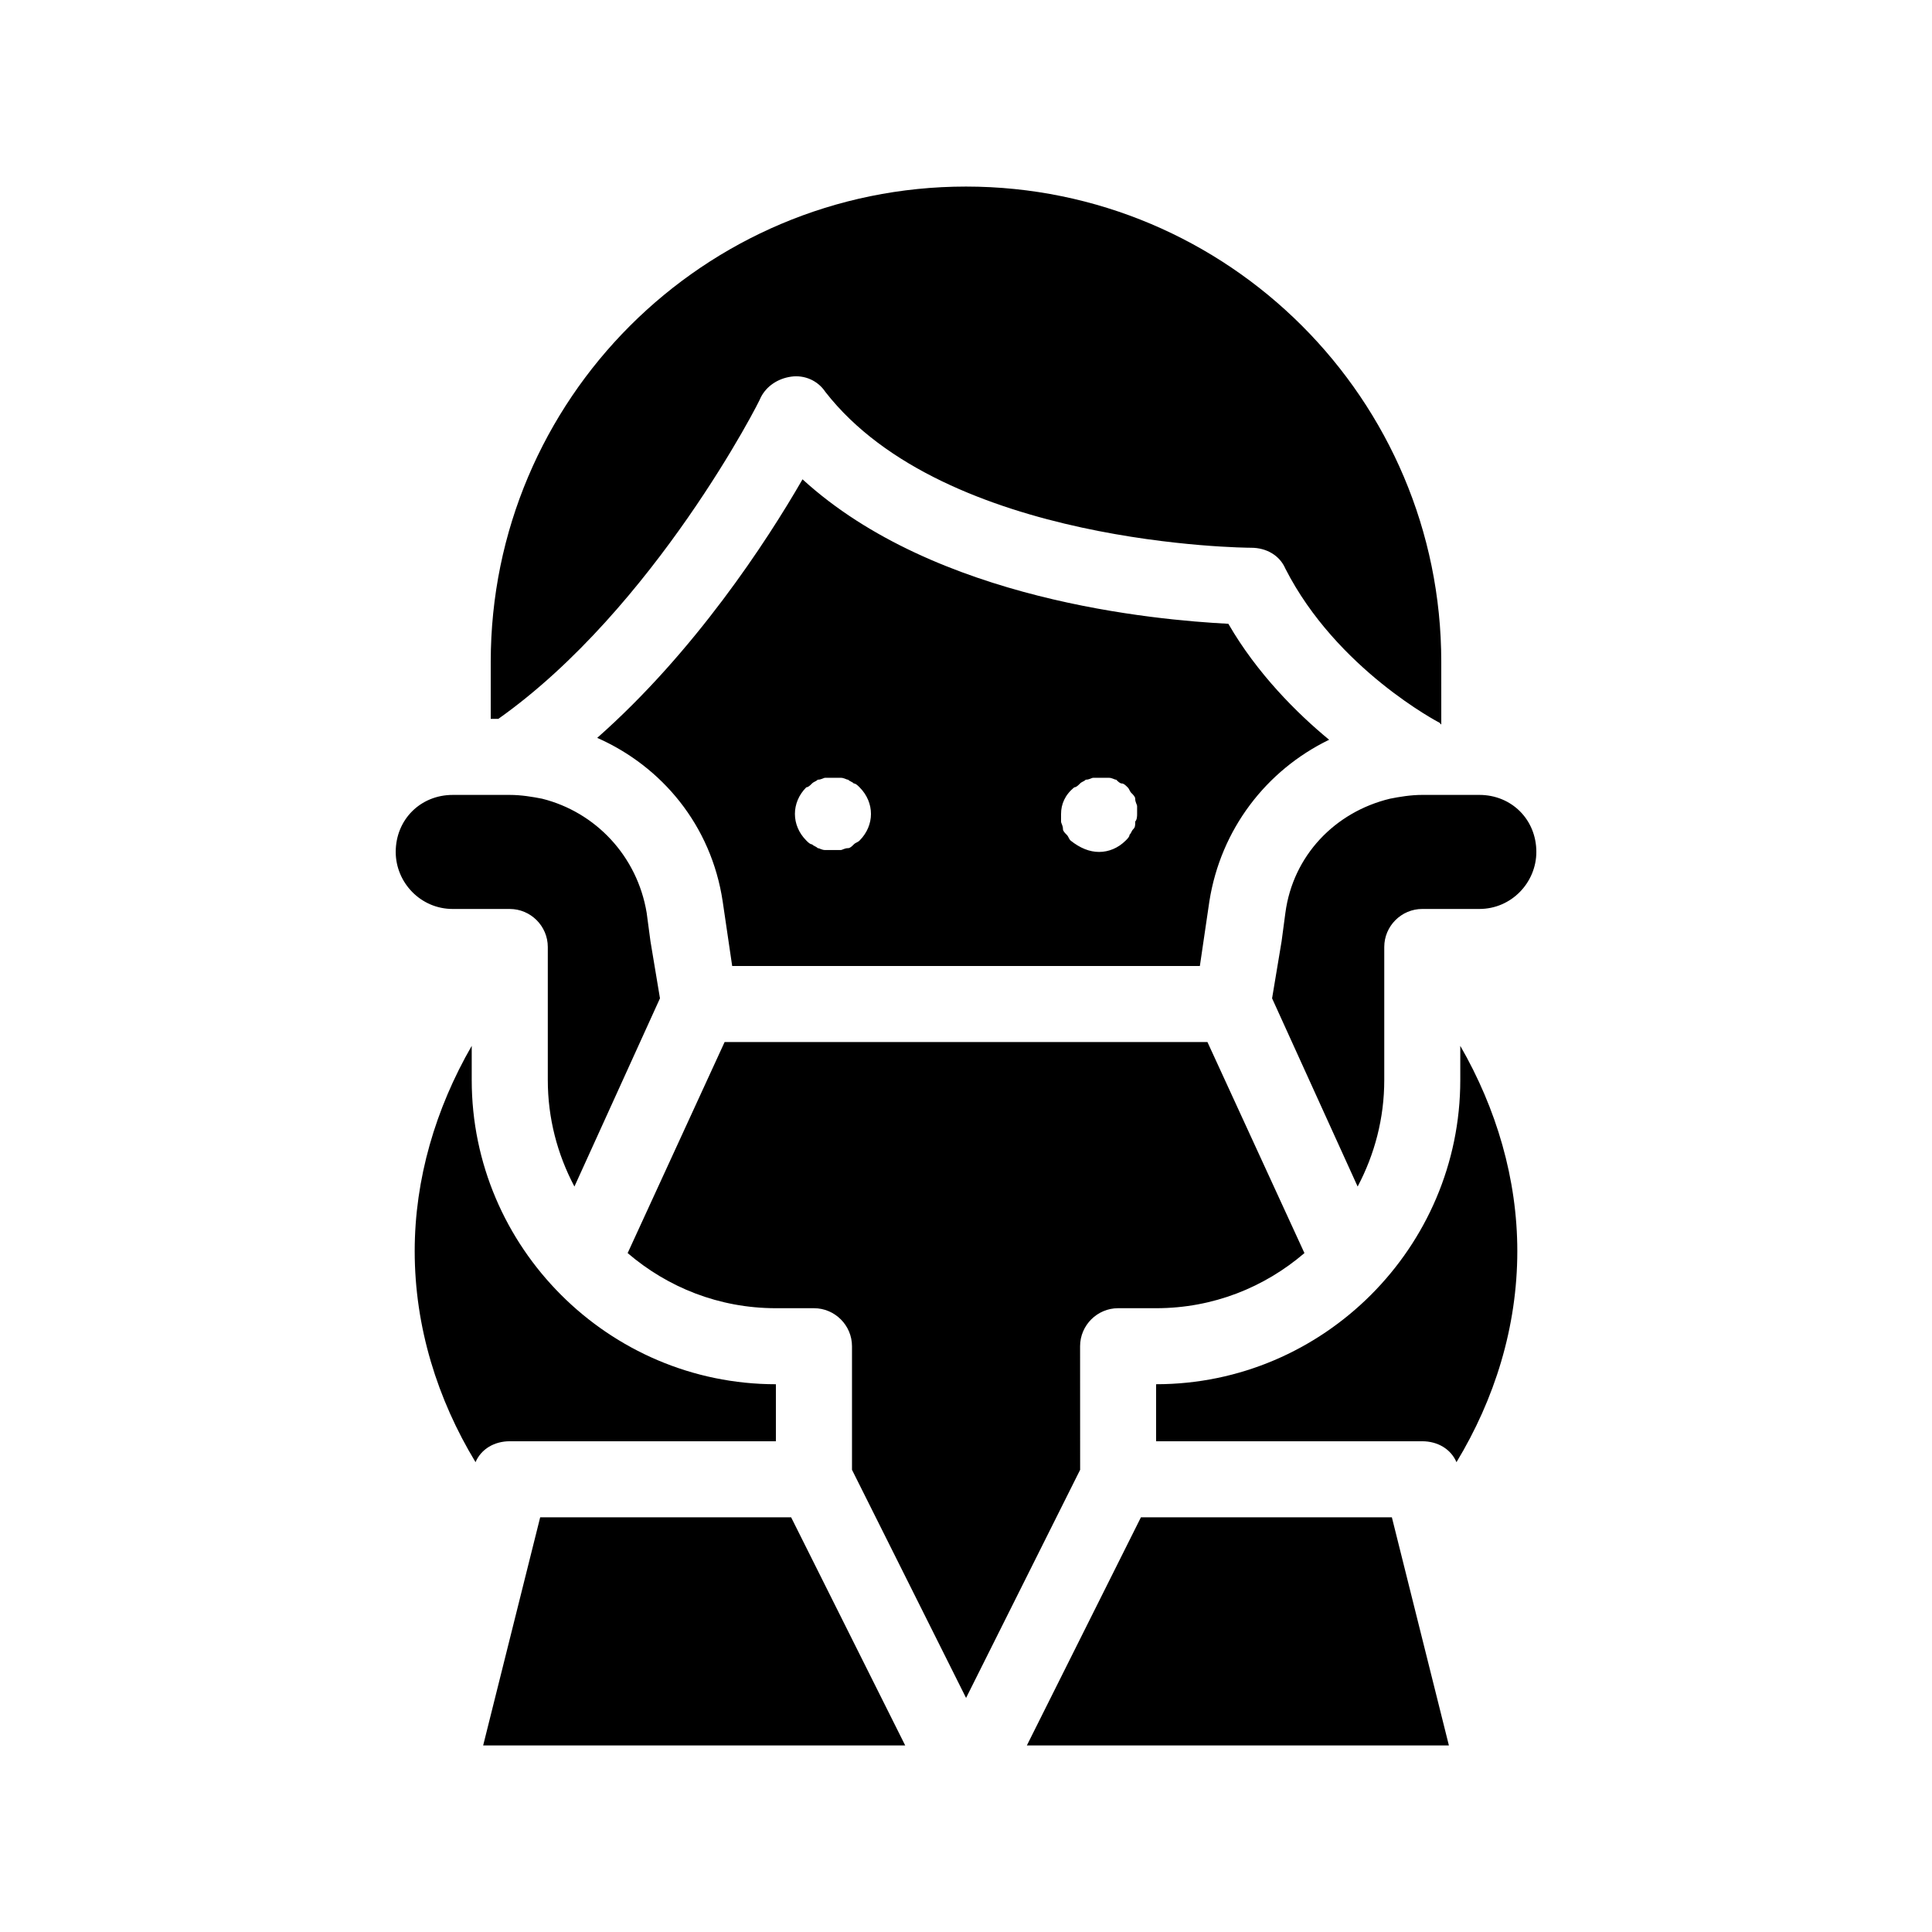
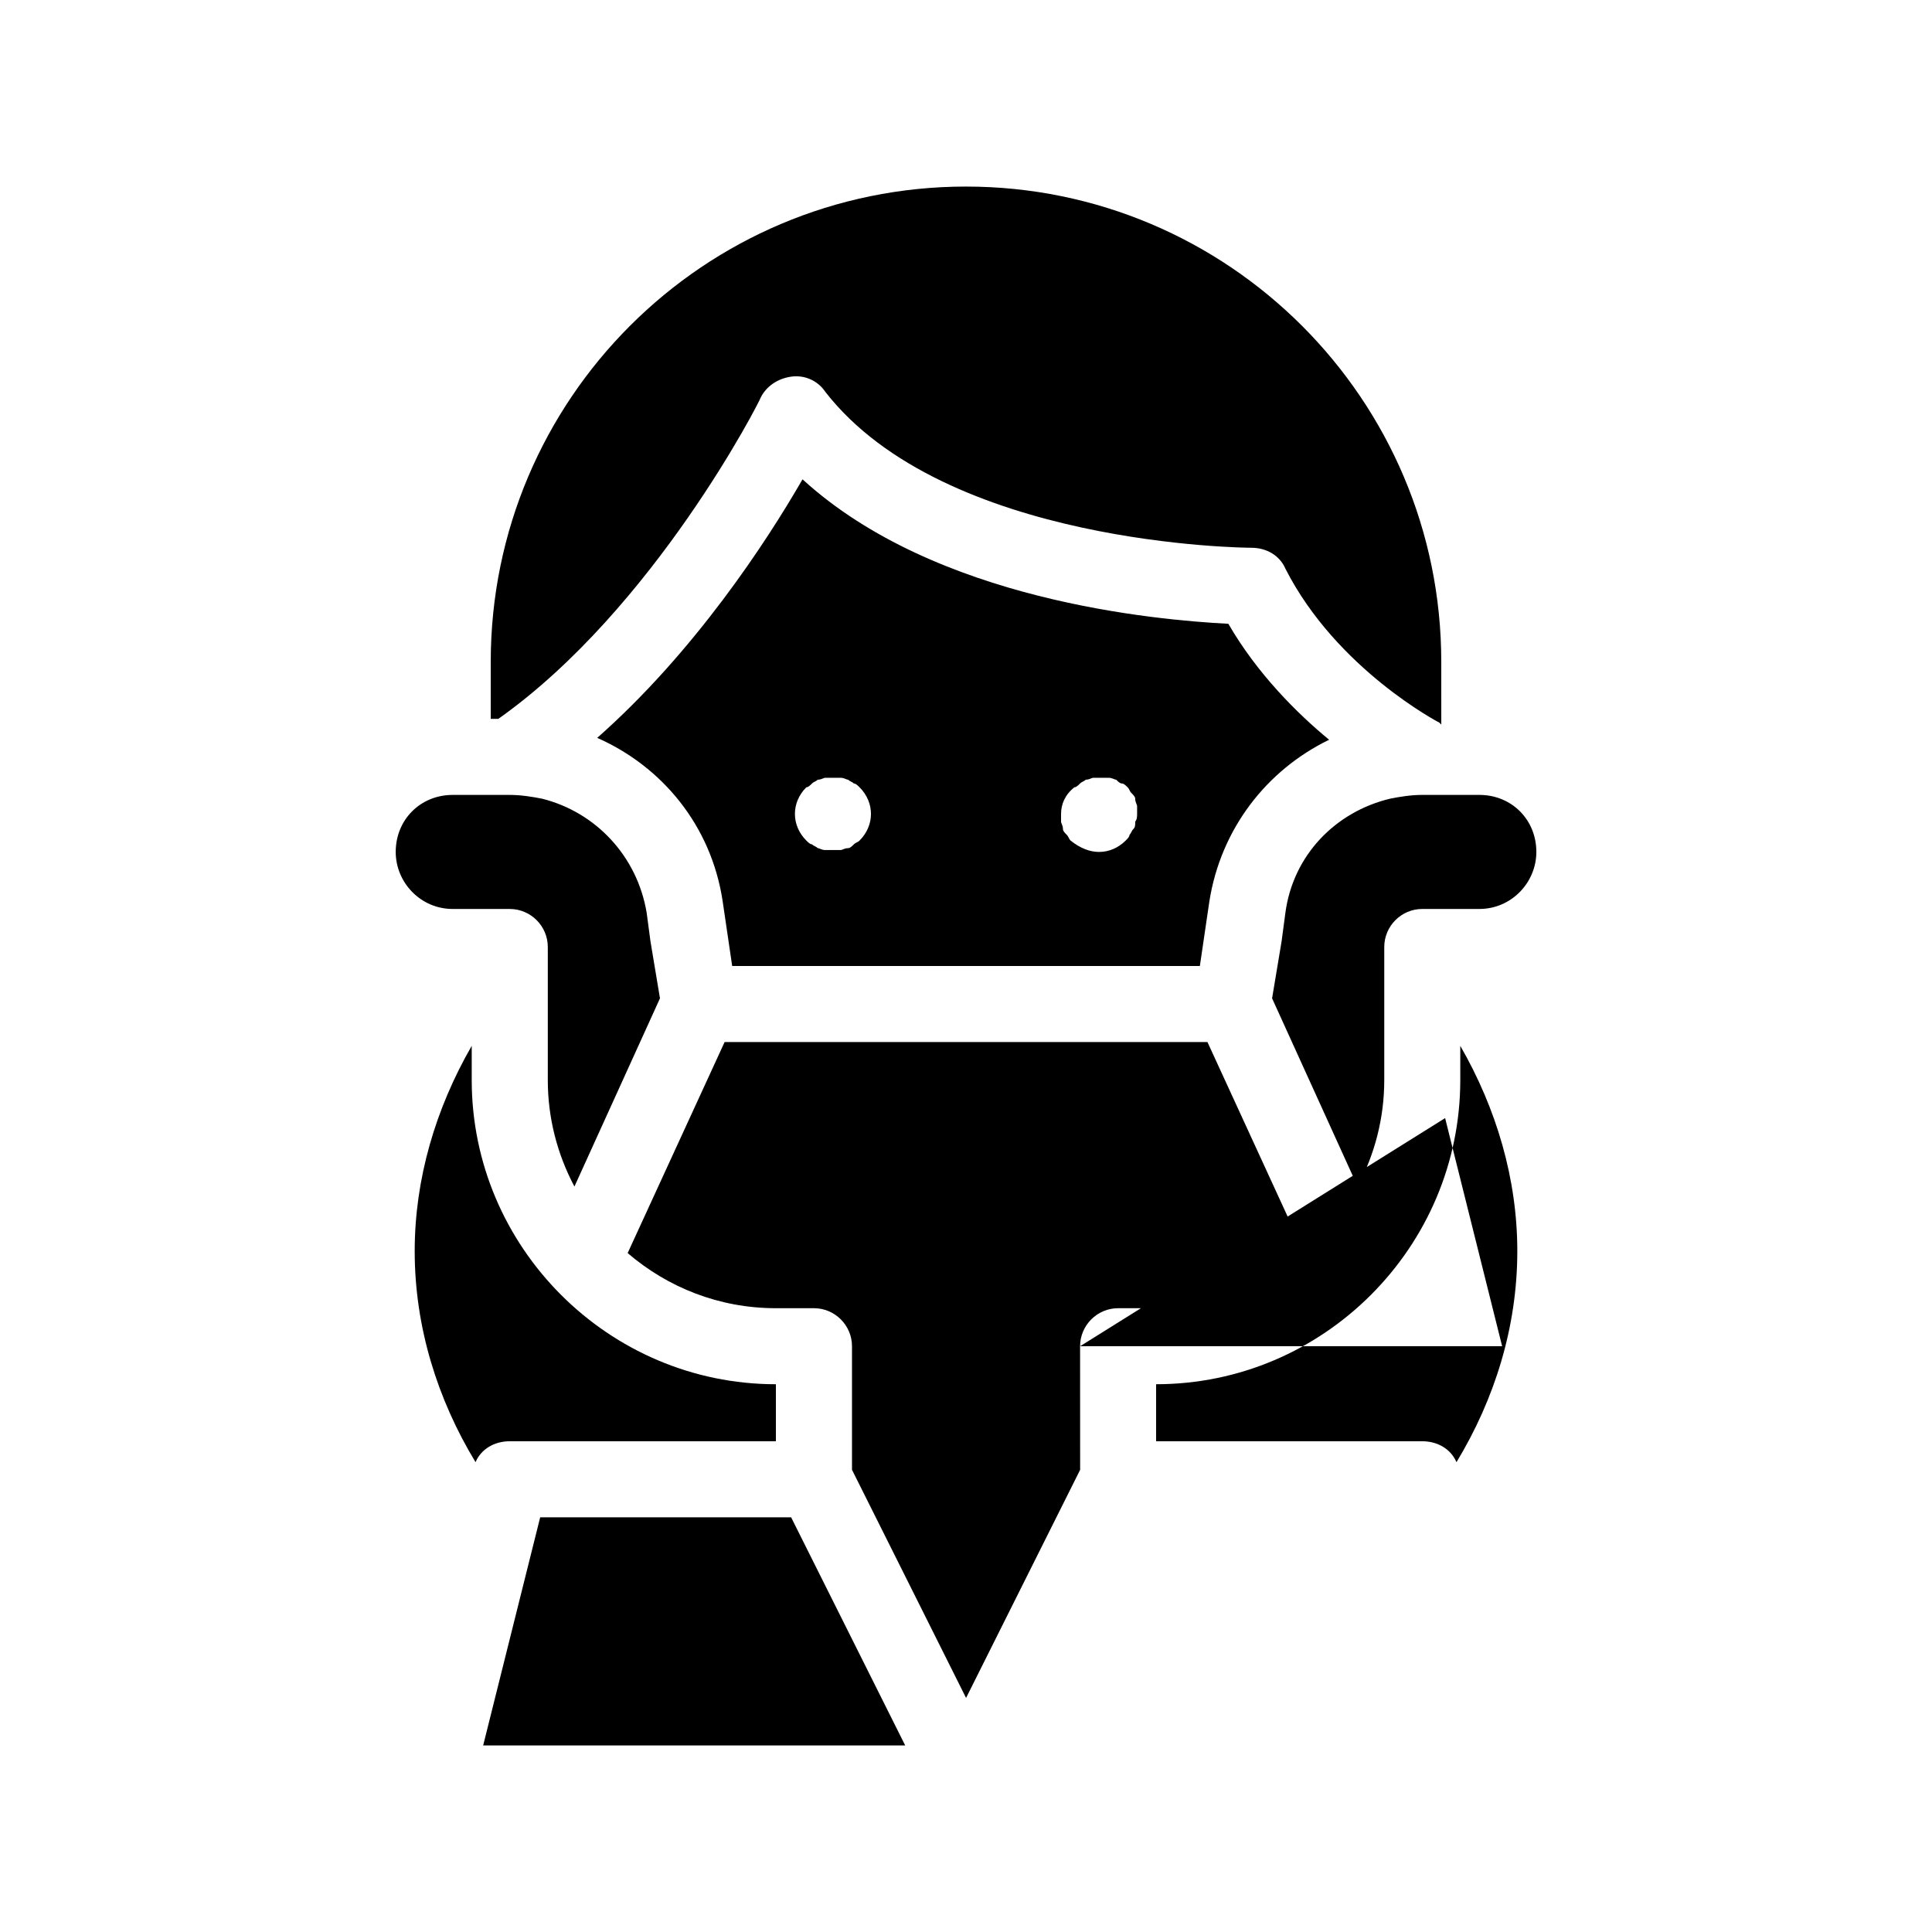
<svg xmlns="http://www.w3.org/2000/svg" fill="#000000" width="800px" height="800px" version="1.1" viewBox="144 144 512 512">
-   <path d="m530.99 421.16c9.574 16.625 15.113 35.266 15.113 54.41 0 20.152-6.047 39.297-16.121 55.922-1.512-3.527-5.039-5.543-9.07-5.543h-70.531v-15.113c44.336 0 80.609-36.273 80.609-80.609zm-181.37 104.79v-15.113c-44.336 0-80.609-36.273-80.609-80.609v-9.07c-9.574 16.625-15.113 35.266-15.113 54.41 0 20.152 6.047 39.297 16.121 55.922 1.512-3.527 5.039-5.543 9.07-5.543zm-4.031-276.59c1.512-3.023 4.535-5.039 8.062-5.543 3.527-0.504 7.055 1.008 9.07 4.031 31.738 40.809 111.84 41.312 112.85 41.312 4.031 0 7.559 2.016 9.07 5.543 13.602 26.703 40.809 40.809 40.809 40.809l0.504 0.504-0.004-16.625c0-69.527-56.426-125.95-125.95-125.95-69.527 0-125.95 56.426-125.95 125.95v15.113h2.016c41.312-29.223 69.523-84.641 69.523-85.145zm123.94 59.953c7.559 13.098 18.137 23.68 26.703 30.73-16.625 8.062-28.719 23.68-31.738 42.824l-2.519 17.133h-123.94l-2.519-17.129c-3.023-20.152-16.121-35.77-33.25-43.328 25.695-22.672 44.84-51.891 54.41-68.52 35.266 32.242 93.707 37.281 112.85 38.289zm-94.715 50.383c0-2.519-1.008-5.039-3.023-7.055-0.504-0.504-1.008-1.008-1.512-1.008-0.504-0.504-1.008-0.504-1.512-1.008-0.504 0-1.008-0.504-2.016-0.504h-4.031c-0.504 0-1.008 0.504-2.016 0.504-0.504 0.504-1.008 0.504-1.512 1.008-0.504 0.504-1.008 1.008-1.512 1.008-2.012 2.016-3.019 4.535-3.019 7.055 0 2.519 1.008 5.039 3.023 7.055 0.504 0.504 1.008 1.008 1.512 1.008 0.504 0.504 1.008 0.504 1.512 1.008 0.504 0 1.008 0.504 2.016 0.504h2.016 2.016c0.504 0 1.008-0.504 2.016-0.504 0.504 0 1.008-0.504 1.512-1.008 0.504-0.504 1.008-0.504 1.512-1.008 2.012-2.019 3.019-4.539 3.019-7.055zm70.531 0v-2.016c0-0.504-0.504-1.008-0.504-2.016 0-0.504-0.504-1.008-1.008-1.512s-0.504-1.008-1.008-1.512c-0.504-0.504-1.008-1.008-1.512-1.008s-1.008-0.504-1.512-1.008c-0.504 0-1.008-0.504-2.016-0.504h-4.031c-0.504 0-1.008 0.504-2.016 0.504-0.504 0.504-1.008 0.504-1.512 1.008-0.504 0.504-1.008 1.008-1.512 1.008-2.516 2.016-3.523 4.535-3.523 7.055v2.016c0 0.504 0.504 1.008 0.504 2.016 0 0.504 0.504 1.008 1.008 1.512 0.504 0.504 0.504 1.008 1.008 1.512 2.519 2.012 5.039 3.019 7.559 3.019s5.039-1.008 7.055-3.023c0.504-0.504 1.008-1.008 1.008-1.512 0.504-0.504 0.504-1.008 1.008-1.512 0.504-0.504 0.504-1.008 0.504-2.016 0.5-0.5 0.5-1.508 0.5-2.012zm90.688-5.039h-15.113c-3.023 0-6.047 0.504-8.566 1.008-14.609 3.527-25.695 15.113-27.711 30.23l-1.008 7.559-2.519 15.113 22.672 49.879c4.535-8.57 7.055-18.141 7.055-28.219v-35.266c0-5.543 4.535-10.078 10.078-10.078h15.113c8.566 0 15.113-7.055 15.113-15.113 0-8.562-6.547-15.113-15.113-15.113zm-248.88 191.45-15.113 60.457h111.85l-30.23-60.457zm-8.059-161.22c5.543 0 10.078 4.535 10.078 10.078v35.266c0 10.078 2.519 19.648 7.055 28.215l22.672-49.879-2.519-15.113-1.008-7.559c-2.519-15.113-13.602-26.703-27.711-30.23-2.523-0.5-5.547-1.004-8.566-1.004h-15.113c-8.566 0-15.113 6.551-15.113 15.113 0 8.062 6.551 15.113 15.113 15.113zm151.14 115.88c0-5.543 4.535-10.078 10.078-10.078h10.078c15.113 0 28.719-5.543 39.297-14.609l-25.699-55.922h-127.96l-25.695 55.922c10.582 9.066 24.184 14.609 39.297 14.609h10.078c5.543 0 10.078 4.535 10.078 10.078v32.746l30.23 60.457 30.23-60.457zm16.121 45.34-30.23 60.457h111.85l-15.113-60.457z" />
+   <path d="m530.99 421.16c9.574 16.625 15.113 35.266 15.113 54.41 0 20.152-6.047 39.297-16.121 55.922-1.512-3.527-5.039-5.543-9.07-5.543h-70.531v-15.113c44.336 0 80.609-36.273 80.609-80.609zm-181.37 104.79v-15.113c-44.336 0-80.609-36.273-80.609-80.609v-9.07c-9.574 16.625-15.113 35.266-15.113 54.41 0 20.152 6.047 39.297 16.121 55.922 1.512-3.527 5.039-5.543 9.07-5.543zm-4.031-276.59c1.512-3.023 4.535-5.039 8.062-5.543 3.527-0.504 7.055 1.008 9.07 4.031 31.738 40.809 111.84 41.312 112.85 41.312 4.031 0 7.559 2.016 9.07 5.543 13.602 26.703 40.809 40.809 40.809 40.809l0.504 0.504-0.004-16.625c0-69.527-56.426-125.95-125.95-125.95-69.527 0-125.95 56.426-125.95 125.95v15.113h2.016c41.312-29.223 69.523-84.641 69.523-85.145zm123.94 59.953c7.559 13.098 18.137 23.68 26.703 30.73-16.625 8.062-28.719 23.68-31.738 42.824l-2.519 17.133h-123.94l-2.519-17.129c-3.023-20.152-16.121-35.77-33.25-43.328 25.695-22.672 44.84-51.891 54.41-68.52 35.266 32.242 93.707 37.281 112.85 38.289zm-94.715 50.383c0-2.519-1.008-5.039-3.023-7.055-0.504-0.504-1.008-1.008-1.512-1.008-0.504-0.504-1.008-0.504-1.512-1.008-0.504 0-1.008-0.504-2.016-0.504h-4.031c-0.504 0-1.008 0.504-2.016 0.504-0.504 0.504-1.008 0.504-1.512 1.008-0.504 0.504-1.008 1.008-1.512 1.008-2.012 2.016-3.019 4.535-3.019 7.055 0 2.519 1.008 5.039 3.023 7.055 0.504 0.504 1.008 1.008 1.512 1.008 0.504 0.504 1.008 0.504 1.512 1.008 0.504 0 1.008 0.504 2.016 0.504h2.016 2.016c0.504 0 1.008-0.504 2.016-0.504 0.504 0 1.008-0.504 1.512-1.008 0.504-0.504 1.008-0.504 1.512-1.008 2.012-2.019 3.019-4.539 3.019-7.055zm70.531 0v-2.016c0-0.504-0.504-1.008-0.504-2.016 0-0.504-0.504-1.008-1.008-1.512s-0.504-1.008-1.008-1.512c-0.504-0.504-1.008-1.008-1.512-1.008s-1.008-0.504-1.512-1.008c-0.504 0-1.008-0.504-2.016-0.504h-4.031c-0.504 0-1.008 0.504-2.016 0.504-0.504 0.504-1.008 0.504-1.512 1.008-0.504 0.504-1.008 1.008-1.512 1.008-2.516 2.016-3.523 4.535-3.523 7.055v2.016c0 0.504 0.504 1.008 0.504 2.016 0 0.504 0.504 1.008 1.008 1.512 0.504 0.504 0.504 1.008 1.008 1.512 2.519 2.012 5.039 3.019 7.559 3.019s5.039-1.008 7.055-3.023c0.504-0.504 1.008-1.008 1.008-1.512 0.504-0.504 0.504-1.008 1.008-1.512 0.504-0.504 0.504-1.008 0.504-2.016 0.5-0.5 0.5-1.508 0.5-2.012zm90.688-5.039h-15.113c-3.023 0-6.047 0.504-8.566 1.008-14.609 3.527-25.695 15.113-27.711 30.23l-1.008 7.559-2.519 15.113 22.672 49.879c4.535-8.57 7.055-18.141 7.055-28.219v-35.266c0-5.543 4.535-10.078 10.078-10.078h15.113c8.566 0 15.113-7.055 15.113-15.113 0-8.562-6.547-15.113-15.113-15.113zm-248.88 191.45-15.113 60.457h111.85l-30.23-60.457zm-8.059-161.22c5.543 0 10.078 4.535 10.078 10.078v35.266c0 10.078 2.519 19.648 7.055 28.215l22.672-49.879-2.519-15.113-1.008-7.559c-2.519-15.113-13.602-26.703-27.711-30.23-2.523-0.5-5.547-1.004-8.566-1.004h-15.113c-8.566 0-15.113 6.551-15.113 15.113 0 8.062 6.551 15.113 15.113 15.113zm151.14 115.88c0-5.543 4.535-10.078 10.078-10.078h10.078c15.113 0 28.719-5.543 39.297-14.609l-25.699-55.922h-127.96l-25.695 55.922c10.582 9.066 24.184 14.609 39.297 14.609h10.078c5.543 0 10.078 4.535 10.078 10.078v32.746l30.23 60.457 30.23-60.457zh111.85l-15.113-60.457z" />
</svg>